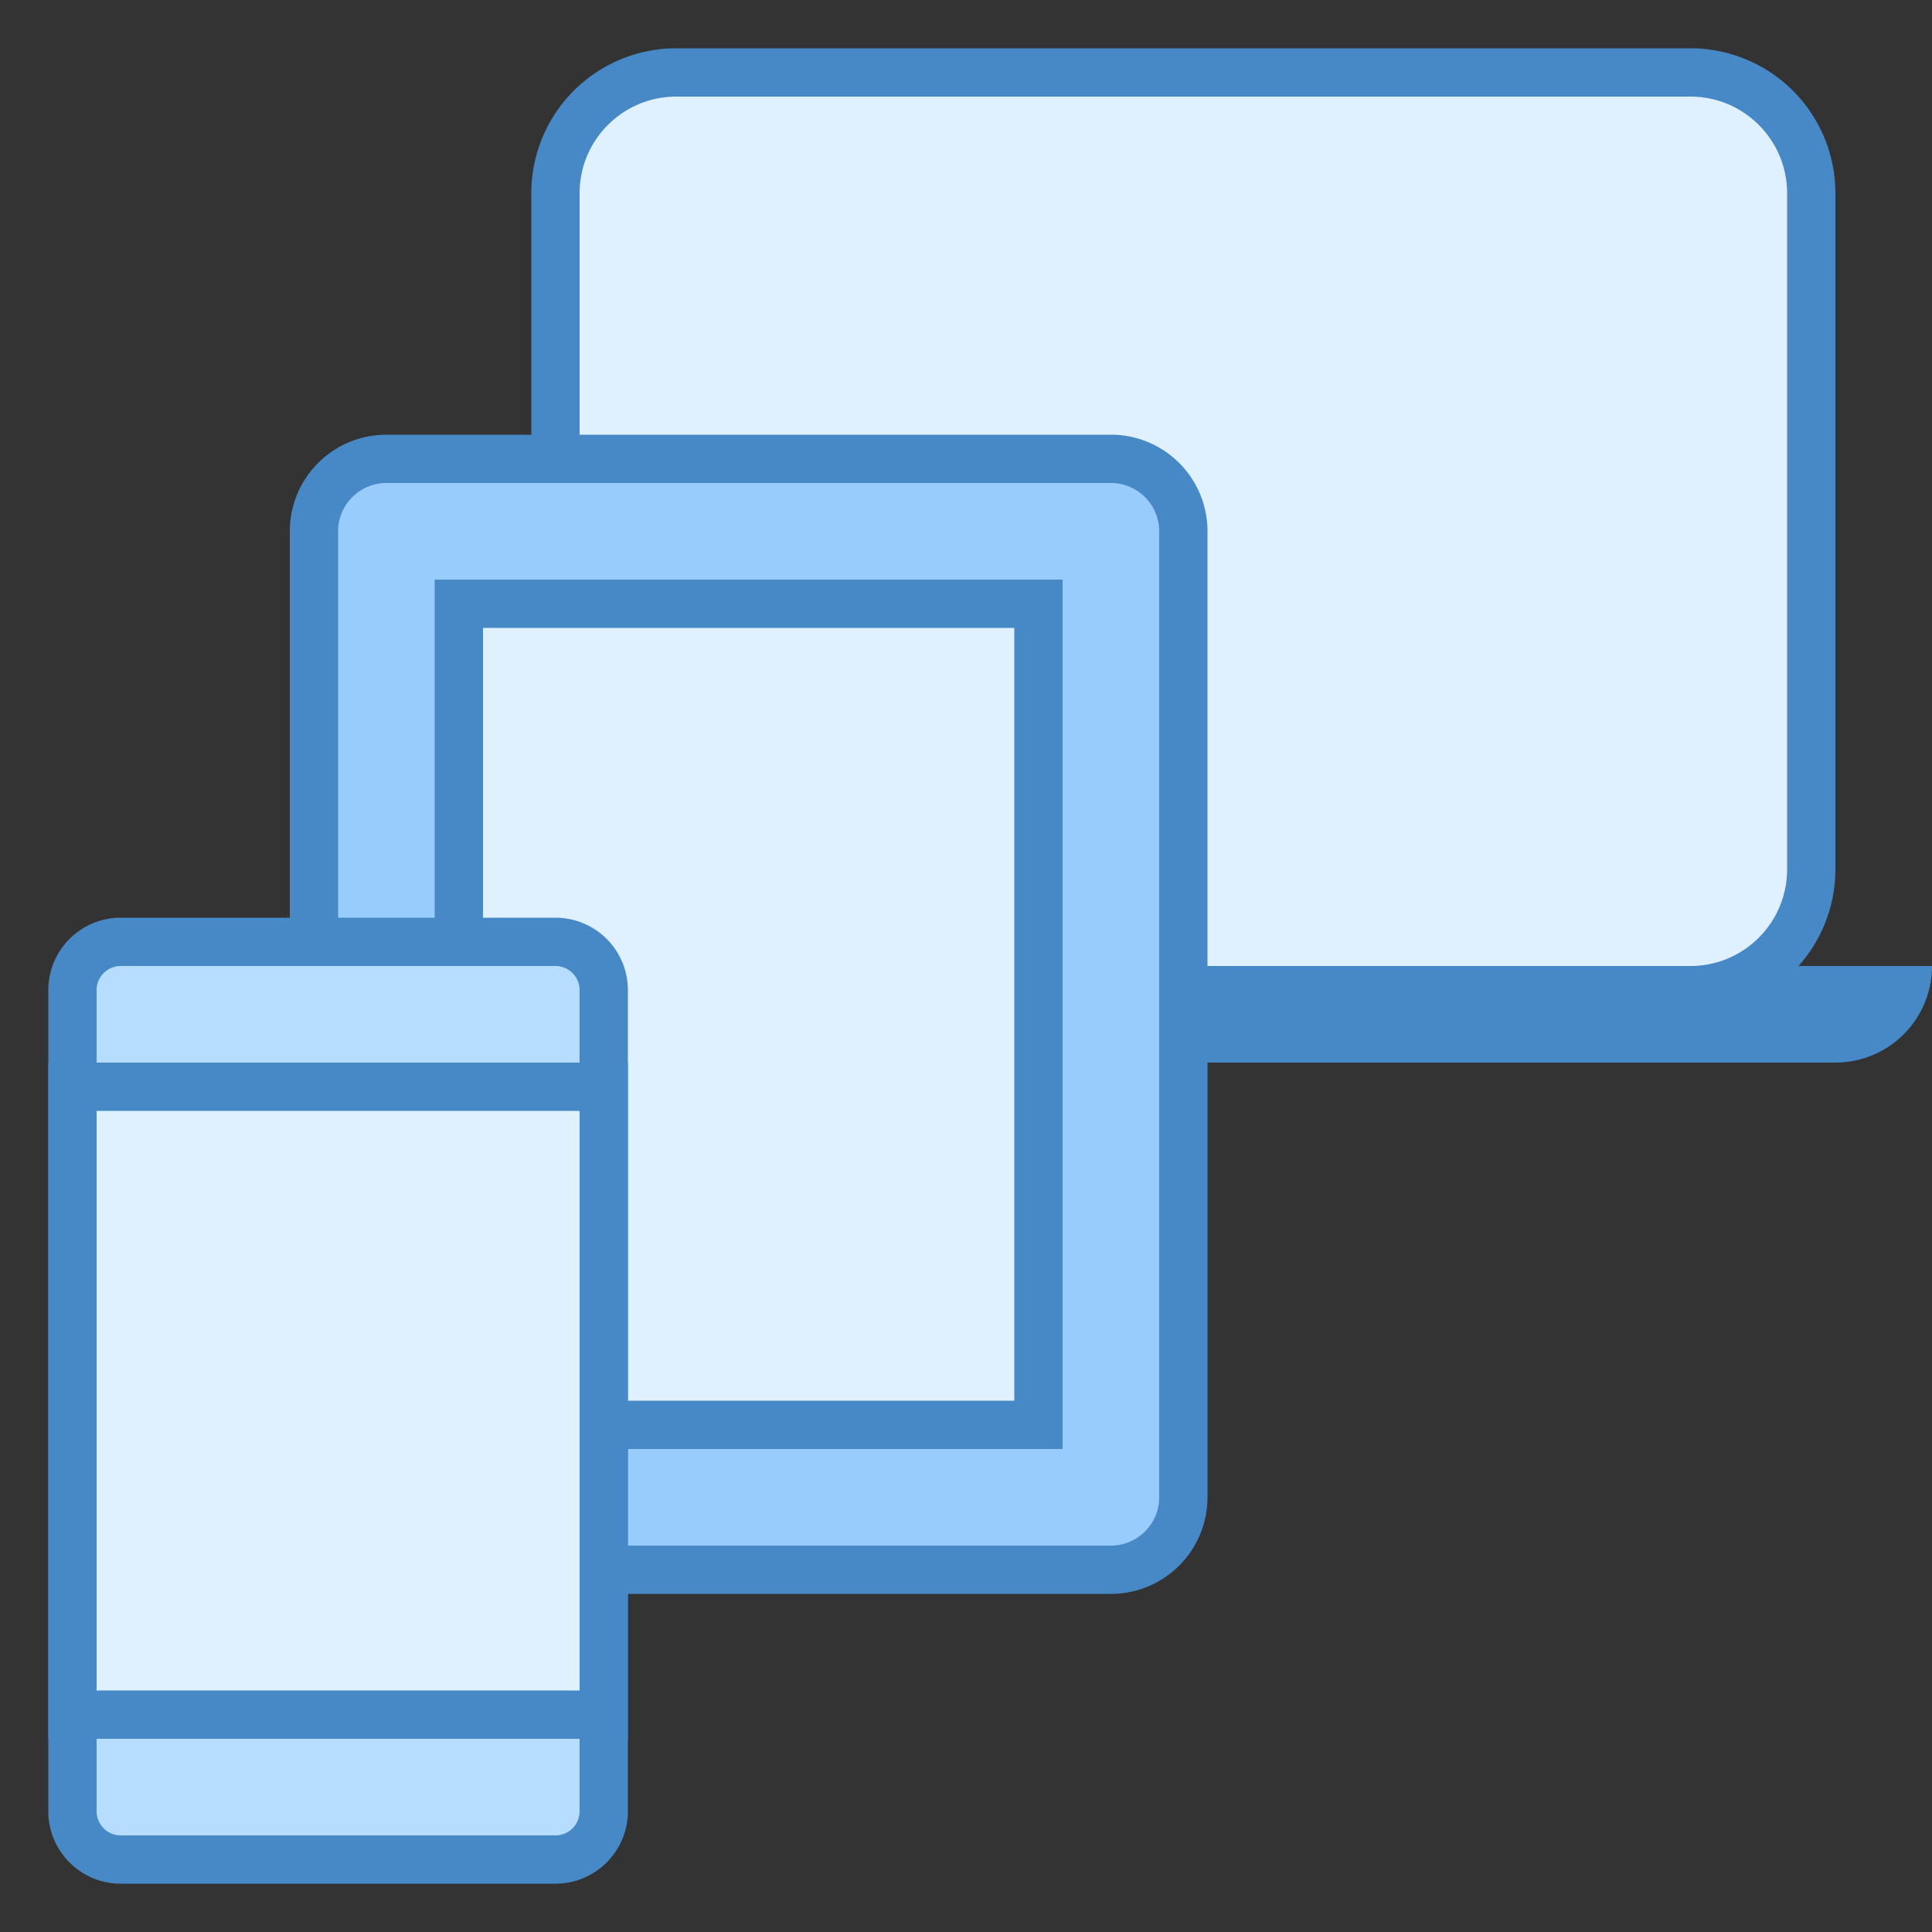
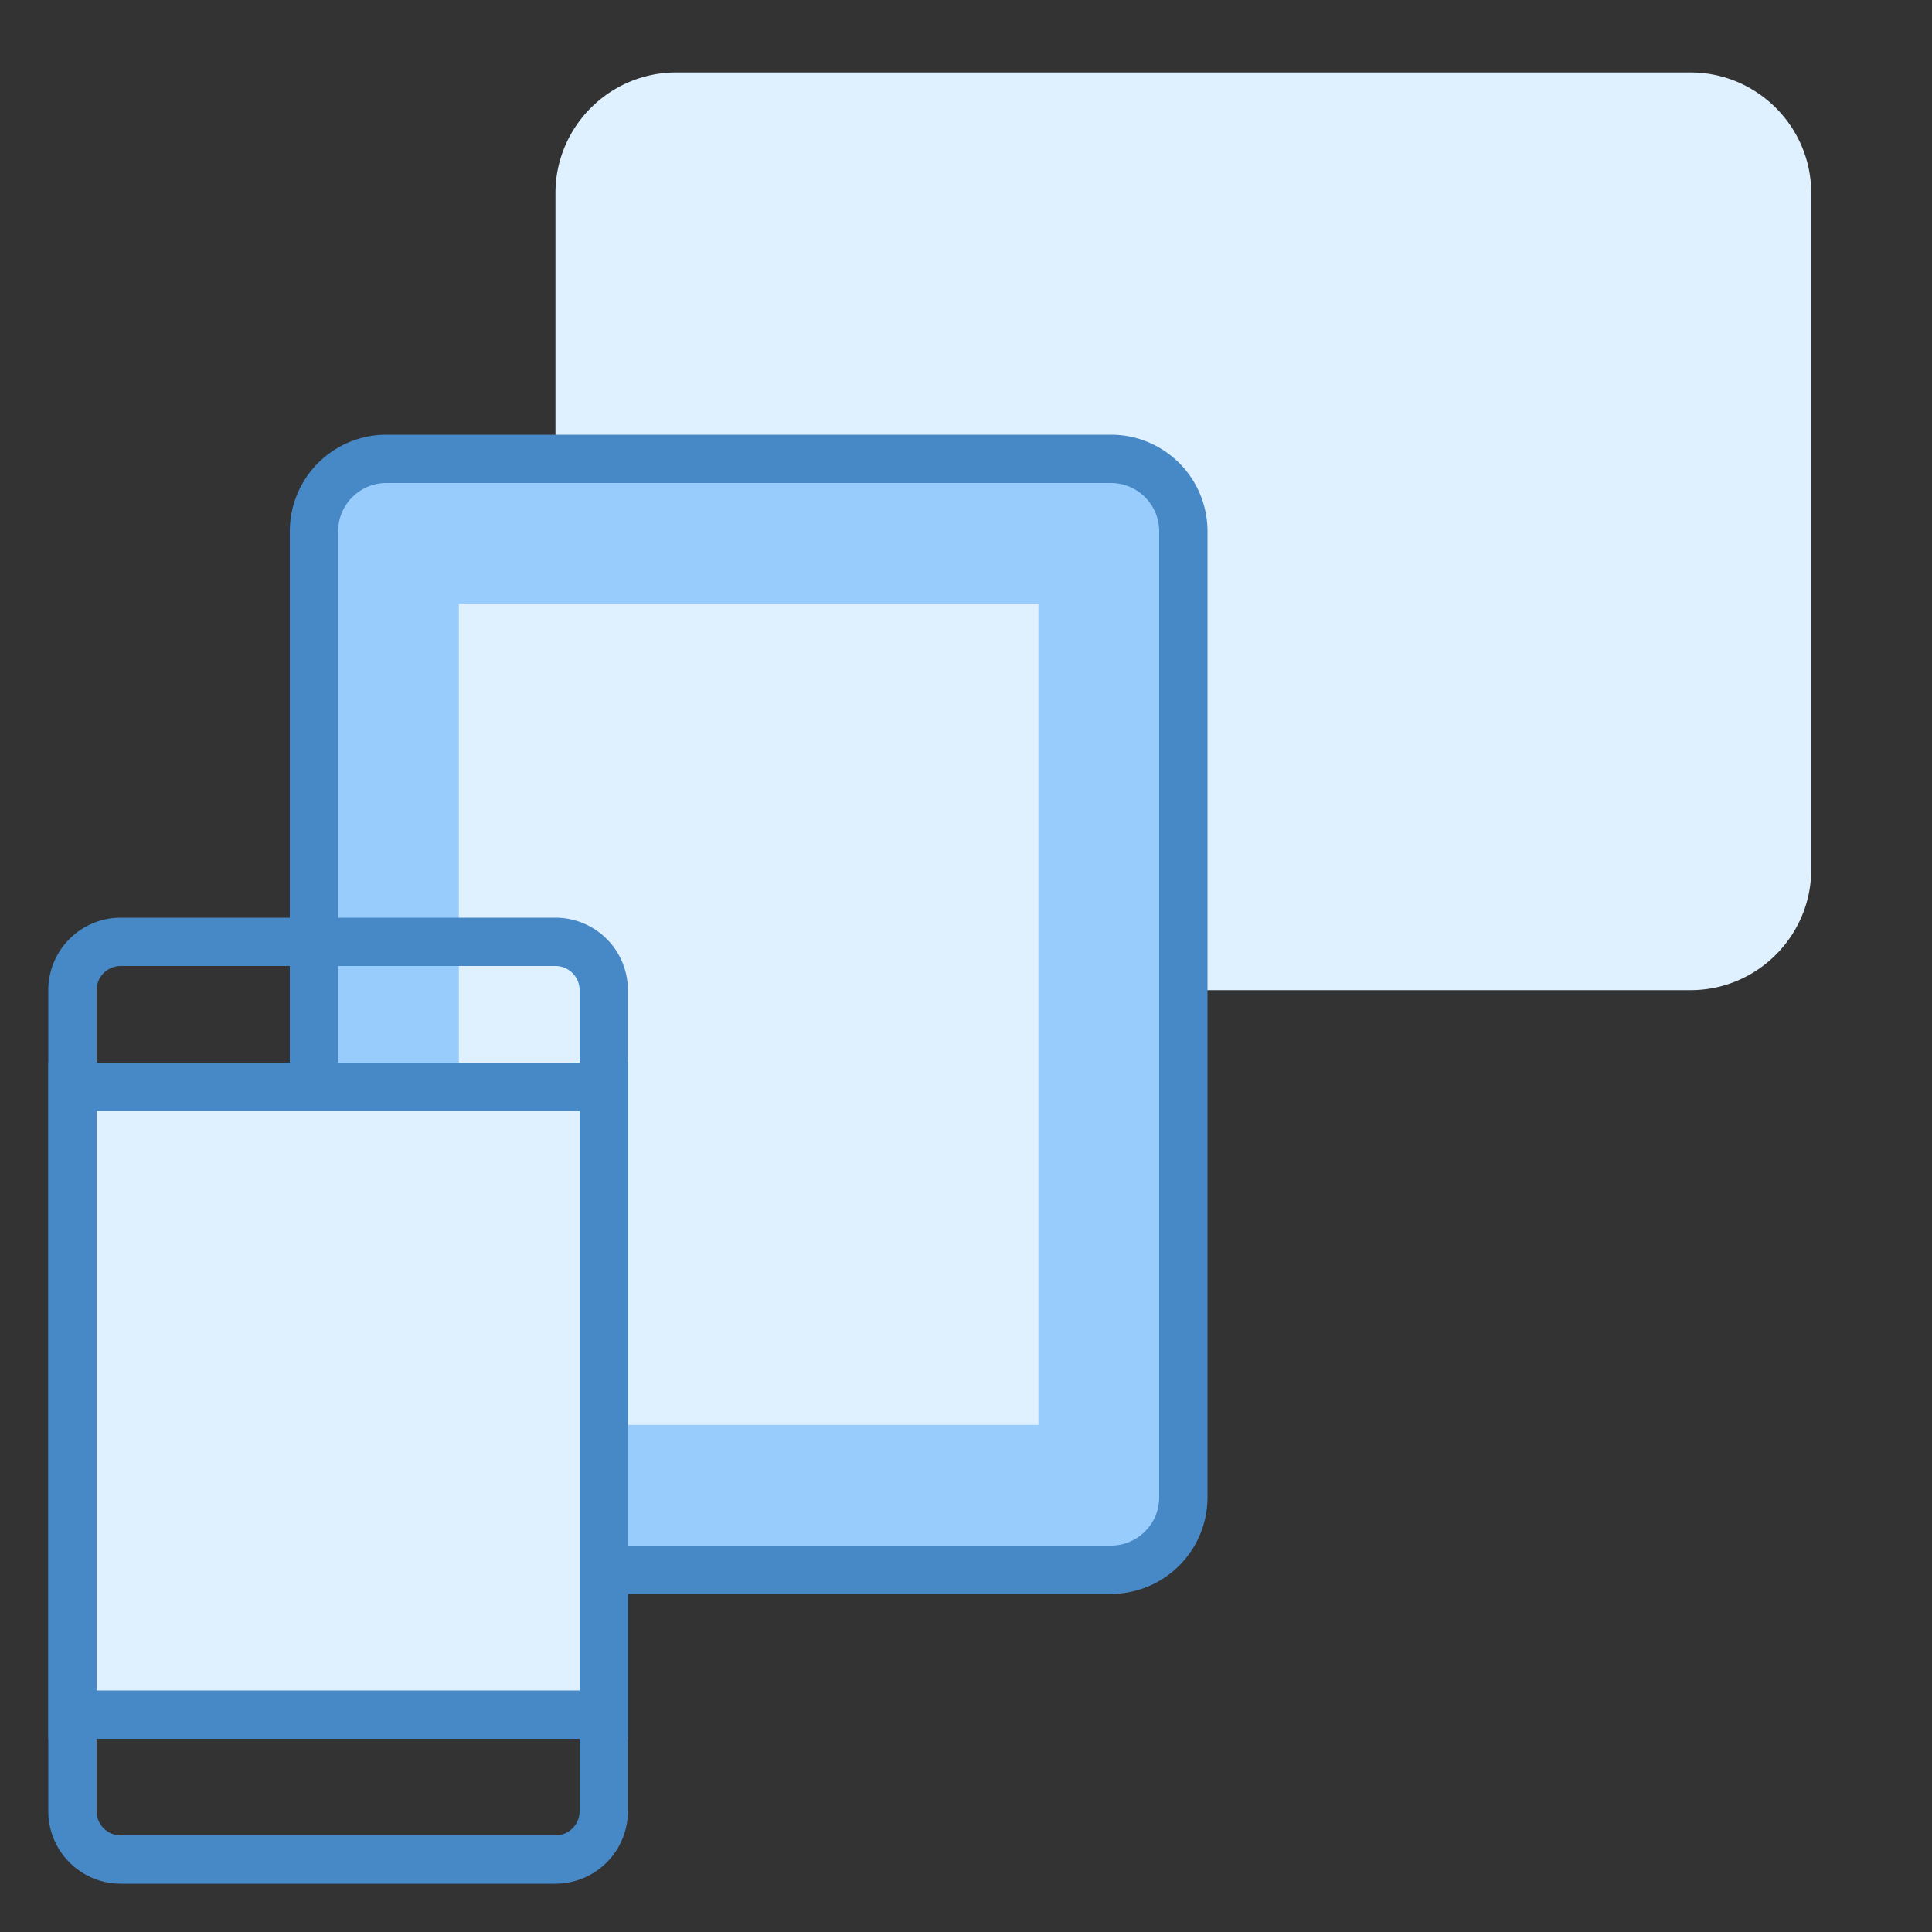
<svg xmlns="http://www.w3.org/2000/svg" viewBox="0 0 36 36" xml:space="preserve" style="fill-rule:evenodd;clip-rule:evenodd;stroke-linejoin:round;stroke-miterlimit:2">
  <rect x="0" y="0" width="36" height="36" fill="#333333" stroke="none" />
  <path d="M12.6 18.45a2.253 2.253 0 0 1-2.25-2.25V3.6c0-1.24 1.009-2.25 2.25-2.25h18.9c1.241 0 2.25 1.01 2.25 2.25v12.6c0 1.24-1.009 2.25-2.25 2.25H12.6Z" style="fill:#dff0fe;fill-rule:nonzero" />
-   <path d="M31.5 1.8c.993 0 1.8.807 1.8 1.8v12.6c0 .993-.807 1.8-1.8 1.8H12.6c-.993 0-1.8-.807-1.8-1.8V3.6c0-.993.807-1.8 1.8-1.8h18.9m0-.9H12.6a2.7 2.7 0 0 0-2.7 2.7v12.6a2.7 2.7 0 0 0 2.7 2.7h18.9a2.7 2.7 0 0 0 2.7-2.7V3.6A2.7 2.7 0 0 0 31.5.9Z" style="fill:#4788c7;fill-rule:nonzero" />
-   <path d="M16.2 19.8h18A1.8 1.8 0 0 0 36 18H14.4c0 .995.805 1.8 1.8 1.8Z" style="fill:#4788c7;fill-rule:nonzero" />
  <path d="M7.2 29.25c-.744 0-1.35-.606-1.35-1.35v-18c0-.744.606-1.35 1.35-1.35h13.5c.744 0 1.35.606 1.35 1.35v18c0 .744-.606 1.35-1.35 1.35H7.2Z" style="fill:#98ccfd;fill-rule:nonzero" />
  <path d="M20.7 9c.496 0 .9.404.9.9v18c0 .496-.404.9-.9.9H7.2a.901.901 0 0 1-.9-.9v-18c0-.496.404-.9.9-.9h13.5m0-.9H7.2a1.8 1.8 0 0 0-1.8 1.8v18c0 .995.805 1.8 1.8 1.8h13.5a1.8 1.8 0 0 0 1.8-1.8v-18a1.8 1.8 0 0 0-1.8-1.8Z" style="fill:#4788c7;fill-rule:nonzero" />
  <path style="fill:#dff0fe;fill-rule:nonzero" d="M8.55 11.25h10.8v15.3H8.55z" />
-   <path d="M18.9 11.7v14.4H9V11.7h9.9m.9-.9H8.1V27h11.7V10.8Z" style="fill:#4788c7;fill-rule:nonzero" />
-   <path d="M2.25 34.65a.9.9 0 0 1-.9-.9v-15.3a.9.9 0 0 1 .9-.9h8.1a.9.9 0 0 1 .9.9v15.3a.9.9 0 0 1-.9.9h-8.1Z" style="fill:#b6dcfe;fill-rule:nonzero" />
  <path d="M10.35 18a.45.45 0 0 1 .45.45v15.3a.45.45 0 0 1-.45.45h-8.1a.45.45 0 0 1-.45-.45v-15.3a.45.45 0 0 1 .45-.45h8.1m0-.9h-8.1A1.35 1.35 0 0 0 .9 18.45v15.3c0 .745.605 1.35 1.35 1.35h8.1a1.35 1.35 0 0 0 1.35-1.35v-15.3a1.35 1.35 0 0 0-1.35-1.35Z" style="fill:#4788c7;fill-rule:nonzero" />
  <path style="fill:#dff0fe;fill-rule:nonzero" d="M1.35 20.25h9.9v11.7h-9.9z" />
  <path d="M10.8 20.7v10.8h-9V20.7h9m.9-.9H.9v12.6h10.8V19.8Z" style="fill:#4788c7;fill-rule:nonzero" />
</svg>